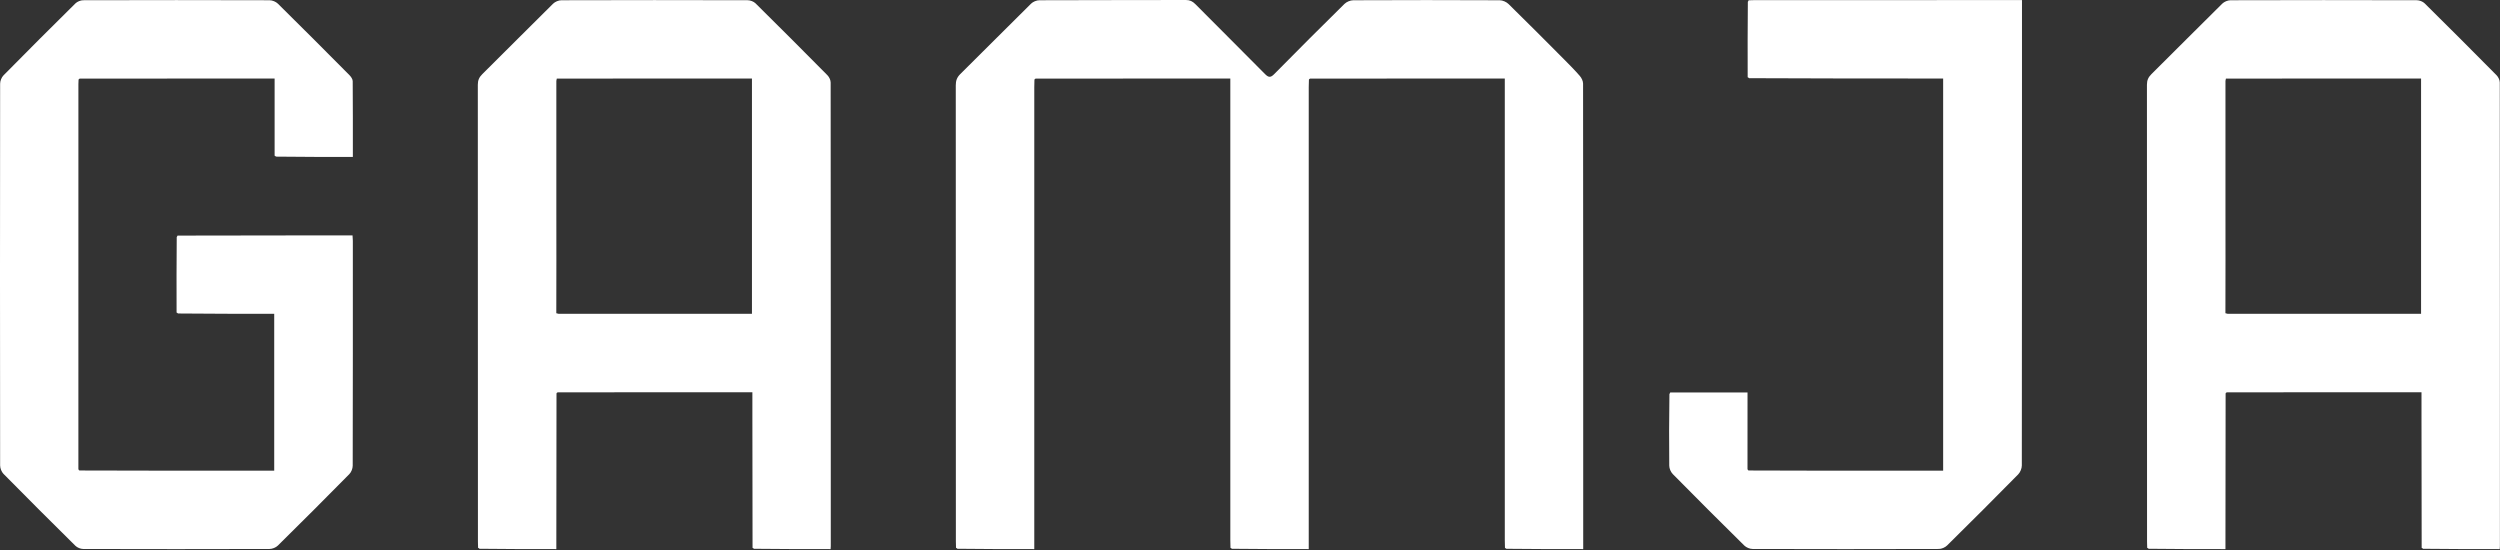
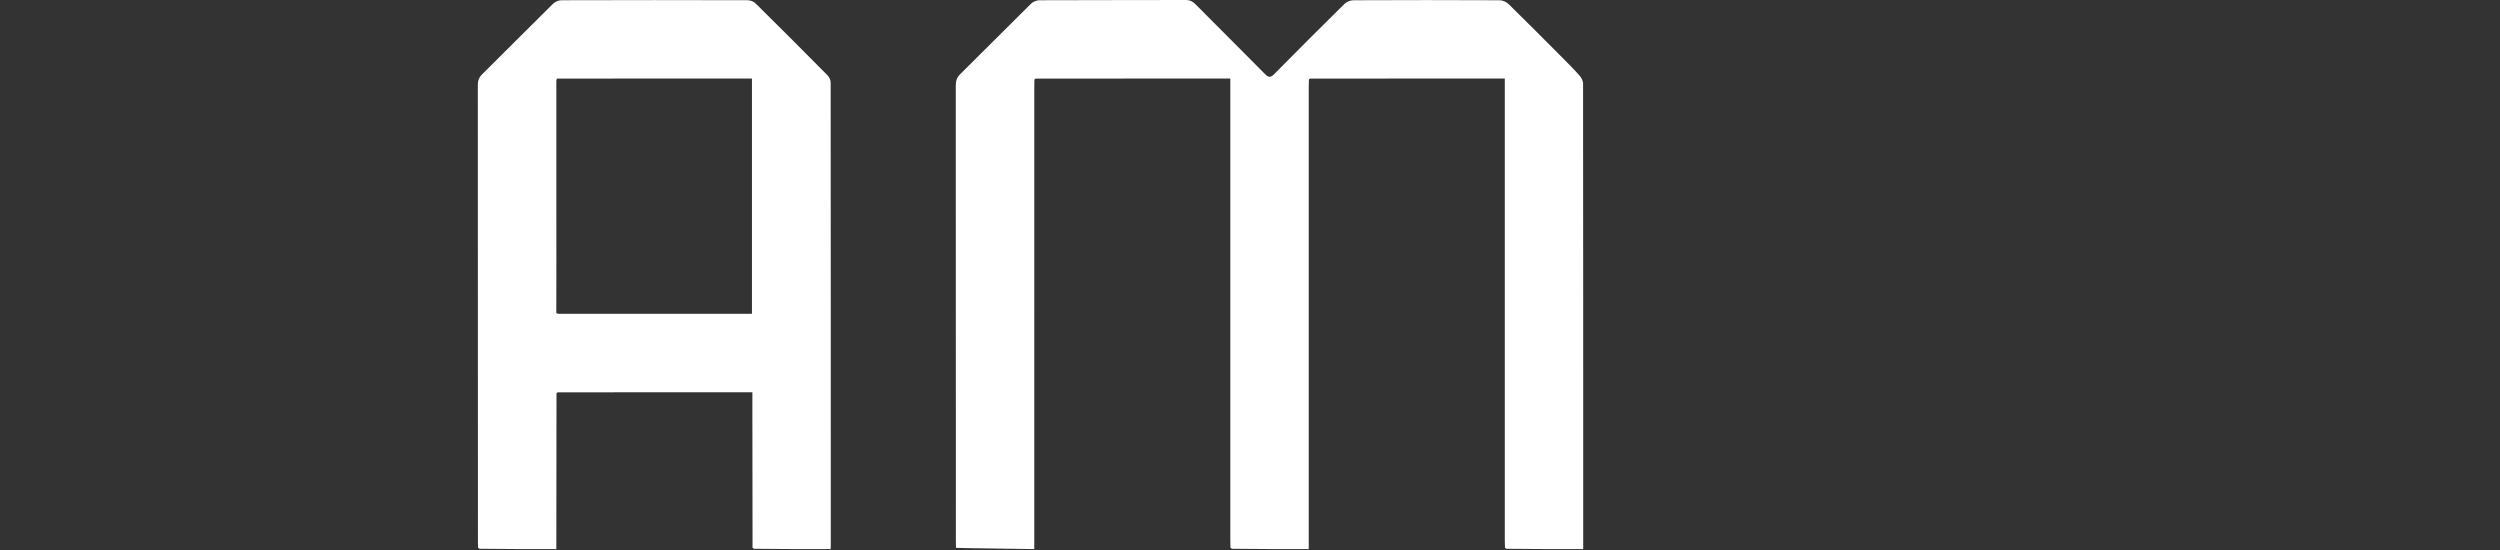
<svg xmlns="http://www.w3.org/2000/svg" width="2040" height="449" viewBox="0 0 2040 449" fill="none">
  <rect x="0" y="0" width="2040" height="449" fill="#333333" stroke="none" />
-   <path d="M1228.06 447.074C1228.01 445.08 1227.92 443.085 1227.92 441.09C1227.91 317.349 1227.91 193.609 1227.91 69.869C1227.91 68.079 1227.91 66.289 1227.91 64.091C1174.96 64.091 1122.38 64.091 1069.07 64.123C1068.25 64.467 1068.16 64.779 1068.08 65.091C1068.03 67.086 1067.93 69.081 1067.93 71.076C1067.93 194.799 1067.93 318.522 1067.93 442.244C1067.93 444.038 1067.93 445.832 1067.93 448.068C1047 448.068 1026.4 448.068 1005.26 447.807C1004.57 447.299 1004.36 447.138 1004.08 447.063C1004.04 445.068 1003.95 443.072 1003.95 441.077C1003.94 317.336 1003.94 193.596 1003.94 69.856C1003.94 68.068 1003.94 66.28 1003.94 64.091C950.978 64.091 898.398 64.091 845.077 64.126C844.259 64.477 844.181 64.793 844.103 65.109C844.059 67.104 843.976 69.1 843.976 71.095C843.97 194.82 843.97 318.544 843.97 442.268C843.97 444.059 843.97 445.85 843.97 448.068C823.017 448.068 802.417 448.068 781.29 447.794C780.632 447.244 780.415 447.086 780.113 447.045C780.07 445.214 779.99 443.384 779.99 441.553C779.984 317.578 779.999 193.603 779.915 69.628C779.912 65.886 780.822 63.177 783.569 60.465C802.899 41.386 821.996 22.07 841.338 3.002C842.978 1.385 845.854 0.21 848.161 0.2C887.986 0.032 927.811 0.123 967.636 7.0661e-05C970.949 -0.01 973.137 1.082 975.394 3.358C994.284 22.408 1013.34 41.292 1032.2 60.373C1035.06 63.265 1036.74 63.541 1039.77 60.468C1058.71 41.239 1077.81 22.16 1097.05 3.219C1098.79 1.497 1101.84 0.221 1104.29 0.21C1144.11 0.026 1183.94 0.025 1223.76 0.213C1226.2 0.224 1229.22 1.564 1230.98 3.29C1246.22 18.211 1261.25 33.342 1276.3 48.458C1280.7 52.878 1285.1 57.316 1289.18 62.028C1290.59 63.665 1291.79 66.155 1291.79 68.256C1291.91 193.398 1291.9 318.539 1291.9 443.681C1291.9 444.986 1291.9 446.291 1291.9 448.068C1271 448.068 1250.4 448.068 1229.24 447.812C1228.53 447.326 1228.33 447.166 1228.06 447.074Z" fill="white" />
+   <path d="M1228.06 447.074C1228.01 445.08 1227.92 443.085 1227.92 441.09C1227.91 317.349 1227.91 193.609 1227.91 69.869C1227.91 68.079 1227.91 66.289 1227.91 64.091C1174.96 64.091 1122.38 64.091 1069.07 64.123C1068.25 64.467 1068.16 64.779 1068.08 65.091C1068.03 67.086 1067.93 69.081 1067.93 71.076C1067.93 194.799 1067.93 318.522 1067.93 442.244C1067.93 444.038 1067.93 445.832 1067.93 448.068C1047 448.068 1026.4 448.068 1005.26 447.807C1004.57 447.299 1004.36 447.138 1004.08 447.063C1004.04 445.068 1003.95 443.072 1003.95 441.077C1003.94 317.336 1003.94 193.596 1003.94 69.856C1003.94 68.068 1003.94 66.28 1003.94 64.091C950.978 64.091 898.398 64.091 845.077 64.126C844.259 64.477 844.181 64.793 844.103 65.109C844.059 67.104 843.976 69.1 843.976 71.095C843.97 194.82 843.97 318.544 843.97 442.268C843.97 444.059 843.97 445.85 843.97 448.068C780.632 447.244 780.415 447.086 780.113 447.045C780.07 445.214 779.99 443.384 779.99 441.553C779.984 317.578 779.999 193.603 779.915 69.628C779.912 65.886 780.822 63.177 783.569 60.465C802.899 41.386 821.996 22.07 841.338 3.002C842.978 1.385 845.854 0.21 848.161 0.2C887.986 0.032 927.811 0.123 967.636 7.0661e-05C970.949 -0.01 973.137 1.082 975.394 3.358C994.284 22.408 1013.34 41.292 1032.2 60.373C1035.06 63.265 1036.74 63.541 1039.77 60.468C1058.71 41.239 1077.81 22.16 1097.05 3.219C1098.79 1.497 1101.84 0.221 1104.29 0.21C1144.11 0.026 1183.94 0.025 1223.76 0.213C1226.2 0.224 1229.22 1.564 1230.98 3.29C1246.22 18.211 1261.25 33.342 1276.3 48.458C1280.7 52.878 1285.1 57.316 1289.18 62.028C1290.59 63.665 1291.79 66.155 1291.79 68.256C1291.91 193.398 1291.9 318.539 1291.9 443.681C1291.9 444.986 1291.9 446.291 1291.9 448.068C1271 448.068 1250.4 448.068 1229.24 447.812C1228.53 447.326 1228.33 447.166 1228.06 447.074Z" fill="white" />
  <path d="M454.103 321.109C454.059 361.522 454.014 401.936 453.97 442.349C453.969 444.13 453.97 445.911 453.97 448.068C432.98 448.068 412.398 448.068 391.29 447.794C390.632 447.245 390.415 447.086 390.113 447.045C390.07 445.381 389.99 443.718 389.99 442.054C389.984 317.759 390.002 193.464 389.9 69.17C389.897 65.51 390.99 63.041 393.55 60.507C412.853 41.404 431.962 22.104 451.299 3.036C452.943 1.416 455.807 0.209 458.109 0.201C508.759 0.042 559.411 0.048 610.061 0.188C612.242 0.194 614.981 1.219 616.512 2.73C636.195 22.16 655.74 41.729 675.187 61.395C676.626 62.851 677.815 65.322 677.817 67.323C677.94 193.45 677.927 319.578 677.921 445.705C677.921 446.34 677.839 446.975 677.763 448.068C657.014 448.068 636.409 448.068 615.258 447.807C614.568 447.299 614.359 447.138 614.083 447.063C614.036 410.619 613.987 374.174 613.941 337.729C613.934 332.074 613.94 326.419 613.94 320.092C561.173 320.092 508.495 320.092 455.077 320.126C454.258 320.477 454.181 320.793 454.103 321.109ZM454.338 64.16C454.259 64.475 454.181 64.79 453.981 66.031C453.978 100.778 453.956 135.524 453.976 170.271C453.992 198.531 454.059 226.791 453.943 255.59C454.258 255.699 454.574 255.807 455.813 256.068C508.396 256.068 560.978 256.068 613.591 256.068C613.591 191.842 613.591 128.025 613.591 64.08C582.273 64.08 551.304 64.06 520.336 64.087C498.522 64.106 476.708 64.189 454.338 64.16Z" fill="white" />
-   <path d="M1976.08 447.063C1976.04 410.618 1975.99 374.174 1975.94 337.729C1975.93 332.074 1975.94 326.419 1975.94 320.092C1923.17 320.092 1870.5 320.092 1817.08 320.126C1816.26 320.477 1816.18 320.793 1816.1 321.109C1816.06 361.522 1816.01 401.936 1815.97 442.349C1815.97 444.13 1815.97 445.911 1815.97 448.069C1794.98 448.069 1774.4 448.069 1753.29 447.794C1752.63 447.245 1752.42 447.086 1752.11 447.045C1752.07 445.381 1751.99 443.718 1751.99 442.054C1751.98 317.759 1752 193.465 1751.9 69.17C1751.9 65.511 1752.99 63.042 1755.55 60.508C1774.85 41.404 1793.96 22.105 1813.3 3.037C1814.94 1.416 1817.81 0.209 1820.11 0.202C1870.76 0.042 1921.41 0.048 1972.06 0.188C1974.24 0.194 1976.98 1.219 1978.51 2.73C1998.19 22.159 2017.74 41.728 2037.19 61.394C2038.63 62.85 2039.81 65.321 2039.82 67.322C2039.94 193.449 2039.93 319.576 2039.92 445.703C2039.92 446.339 2039.84 446.974 2039.76 448.068C2019.02 448.068 1998.41 448.068 1977.26 447.807C1976.57 447.299 1976.36 447.138 1976.08 447.063ZM1817.81 256.068C1870.4 256.068 1922.98 256.068 1975.59 256.068C1975.59 191.842 1975.59 128.025 1975.59 64.08C1944.27 64.08 1913.3 64.06 1882.34 64.087C1860.52 64.106 1838.71 64.189 1816.34 64.16C1816.26 64.475 1816.18 64.79 1815.98 66.031C1815.98 100.778 1815.96 135.524 1815.98 170.271C1815.99 198.531 1816.06 226.791 1815.94 255.59C1816.26 255.699 1816.57 255.807 1817.81 256.068Z" fill="white" />
-   <path d="M144.09 255.059C144.047 234.714 144.005 214.368 144.212 193.476C144.673 192.743 144.814 192.515 144.888 192.244C181.378 192.189 217.868 192.13 254.358 192.082C265.339 192.067 276.321 192.079 287.672 192.079C287.764 193.669 287.918 195.096 287.918 196.523C287.93 257.681 287.959 318.838 287.812 379.995C287.806 382.316 286.682 385.223 285.068 386.86C265.766 406.441 246.322 425.882 226.741 445.184C225.101 446.8 222.211 447.954 219.898 447.961C169.239 448.117 118.58 448.112 67.922 447.968C65.756 447.961 63.051 446.866 61.514 445.349C41.828 425.917 22.26 406.364 2.841 386.665C1.226 385.027 0.103 382.114 0.1 379.791C-0.033 275.974 -0.034 172.156 0.101 68.339C0.104 66.021 1.255 63.12 2.873 61.479C22.291 41.779 41.855 22.223 61.539 2.789C63.074 1.274 65.787 0.197 67.955 0.19C118.614 0.047 169.273 0.042 219.931 0.199C222.241 0.207 225.122 1.384 226.764 3.003C246.341 22.308 265.755 41.779 285.128 61.291C286.41 62.583 287.794 64.546 287.809 66.208C287.992 86.669 287.928 107.132 287.928 128.068C267.018 128.068 246.411 128.068 225.258 127.807C224.568 127.299 224.359 127.138 224.083 127.063C224.083 106.282 224.083 85.501 224.083 64.091C171.14 64.091 118.479 64.091 65.077 64.126C64.259 64.477 64.181 64.793 64.103 65.109C64.059 66.271 63.976 67.433 63.976 68.595C63.974 173.105 63.978 277.614 63.963 382.858C64.261 383.7 64.578 383.809 64.894 383.917C89.699 383.972 114.505 384.05 139.31 384.076C165.785 384.104 192.259 384.082 218.734 384.082C220.358 384.082 221.982 384.082 223.76 384.082C223.76 341.268 223.76 298.895 223.76 256.068C197.659 256.068 171.733 256.068 145.266 255.804C144.584 255.285 144.373 255.125 144.09 255.059Z" fill="white" />
-   <path d="M1426.89 383.917C1447.71 383.973 1468.53 384.058 1489.35 384.076C1521.32 384.103 1553.29 384.083 1585.61 384.083C1585.61 277.464 1585.61 170.989 1585.61 64.068C1532.99 64.068 1480.4 64.068 1427.28 63.797C1426.62 63.257 1426.4 63.098 1426.1 63.05C1426.06 42.711 1426.02 22.372 1426.24 1.493C1426.7 0.761 1426.84 0.524 1426.89 0.243C1428.72 0.189 1430.55 0.087 1432.38 0.087C1502.86 0.078 1573.33 0.08 1643.81 0.08C1645.63 0.08 1647.45 0.08 1649.94 0.08C1649.94 1.806 1649.94 3.387 1649.94 4.969C1649.94 129.927 1649.96 254.886 1649.81 379.844C1649.81 382.293 1648.54 385.35 1646.83 387.096C1627.65 406.565 1608.33 425.879 1588.87 445.066C1587.22 446.693 1584.38 447.948 1582.08 447.956C1531.43 448.118 1480.78 448.117 1430.13 447.959C1427.83 447.952 1424.96 446.761 1423.32 445.142C1403.74 425.843 1384.3 406.406 1364.99 386.837C1363.36 385.184 1362.14 382.331 1362.11 380.019C1361.89 360.694 1361.99 341.365 1362.25 321.504C1362.73 320.776 1362.86 320.534 1362.9 320.246C1383.78 320.246 1404.67 320.246 1425.98 320.246C1425.98 341.024 1425.98 361.574 1425.96 382.858C1426.26 383.7 1426.58 383.809 1426.89 383.917Z" fill="white" />
</svg>